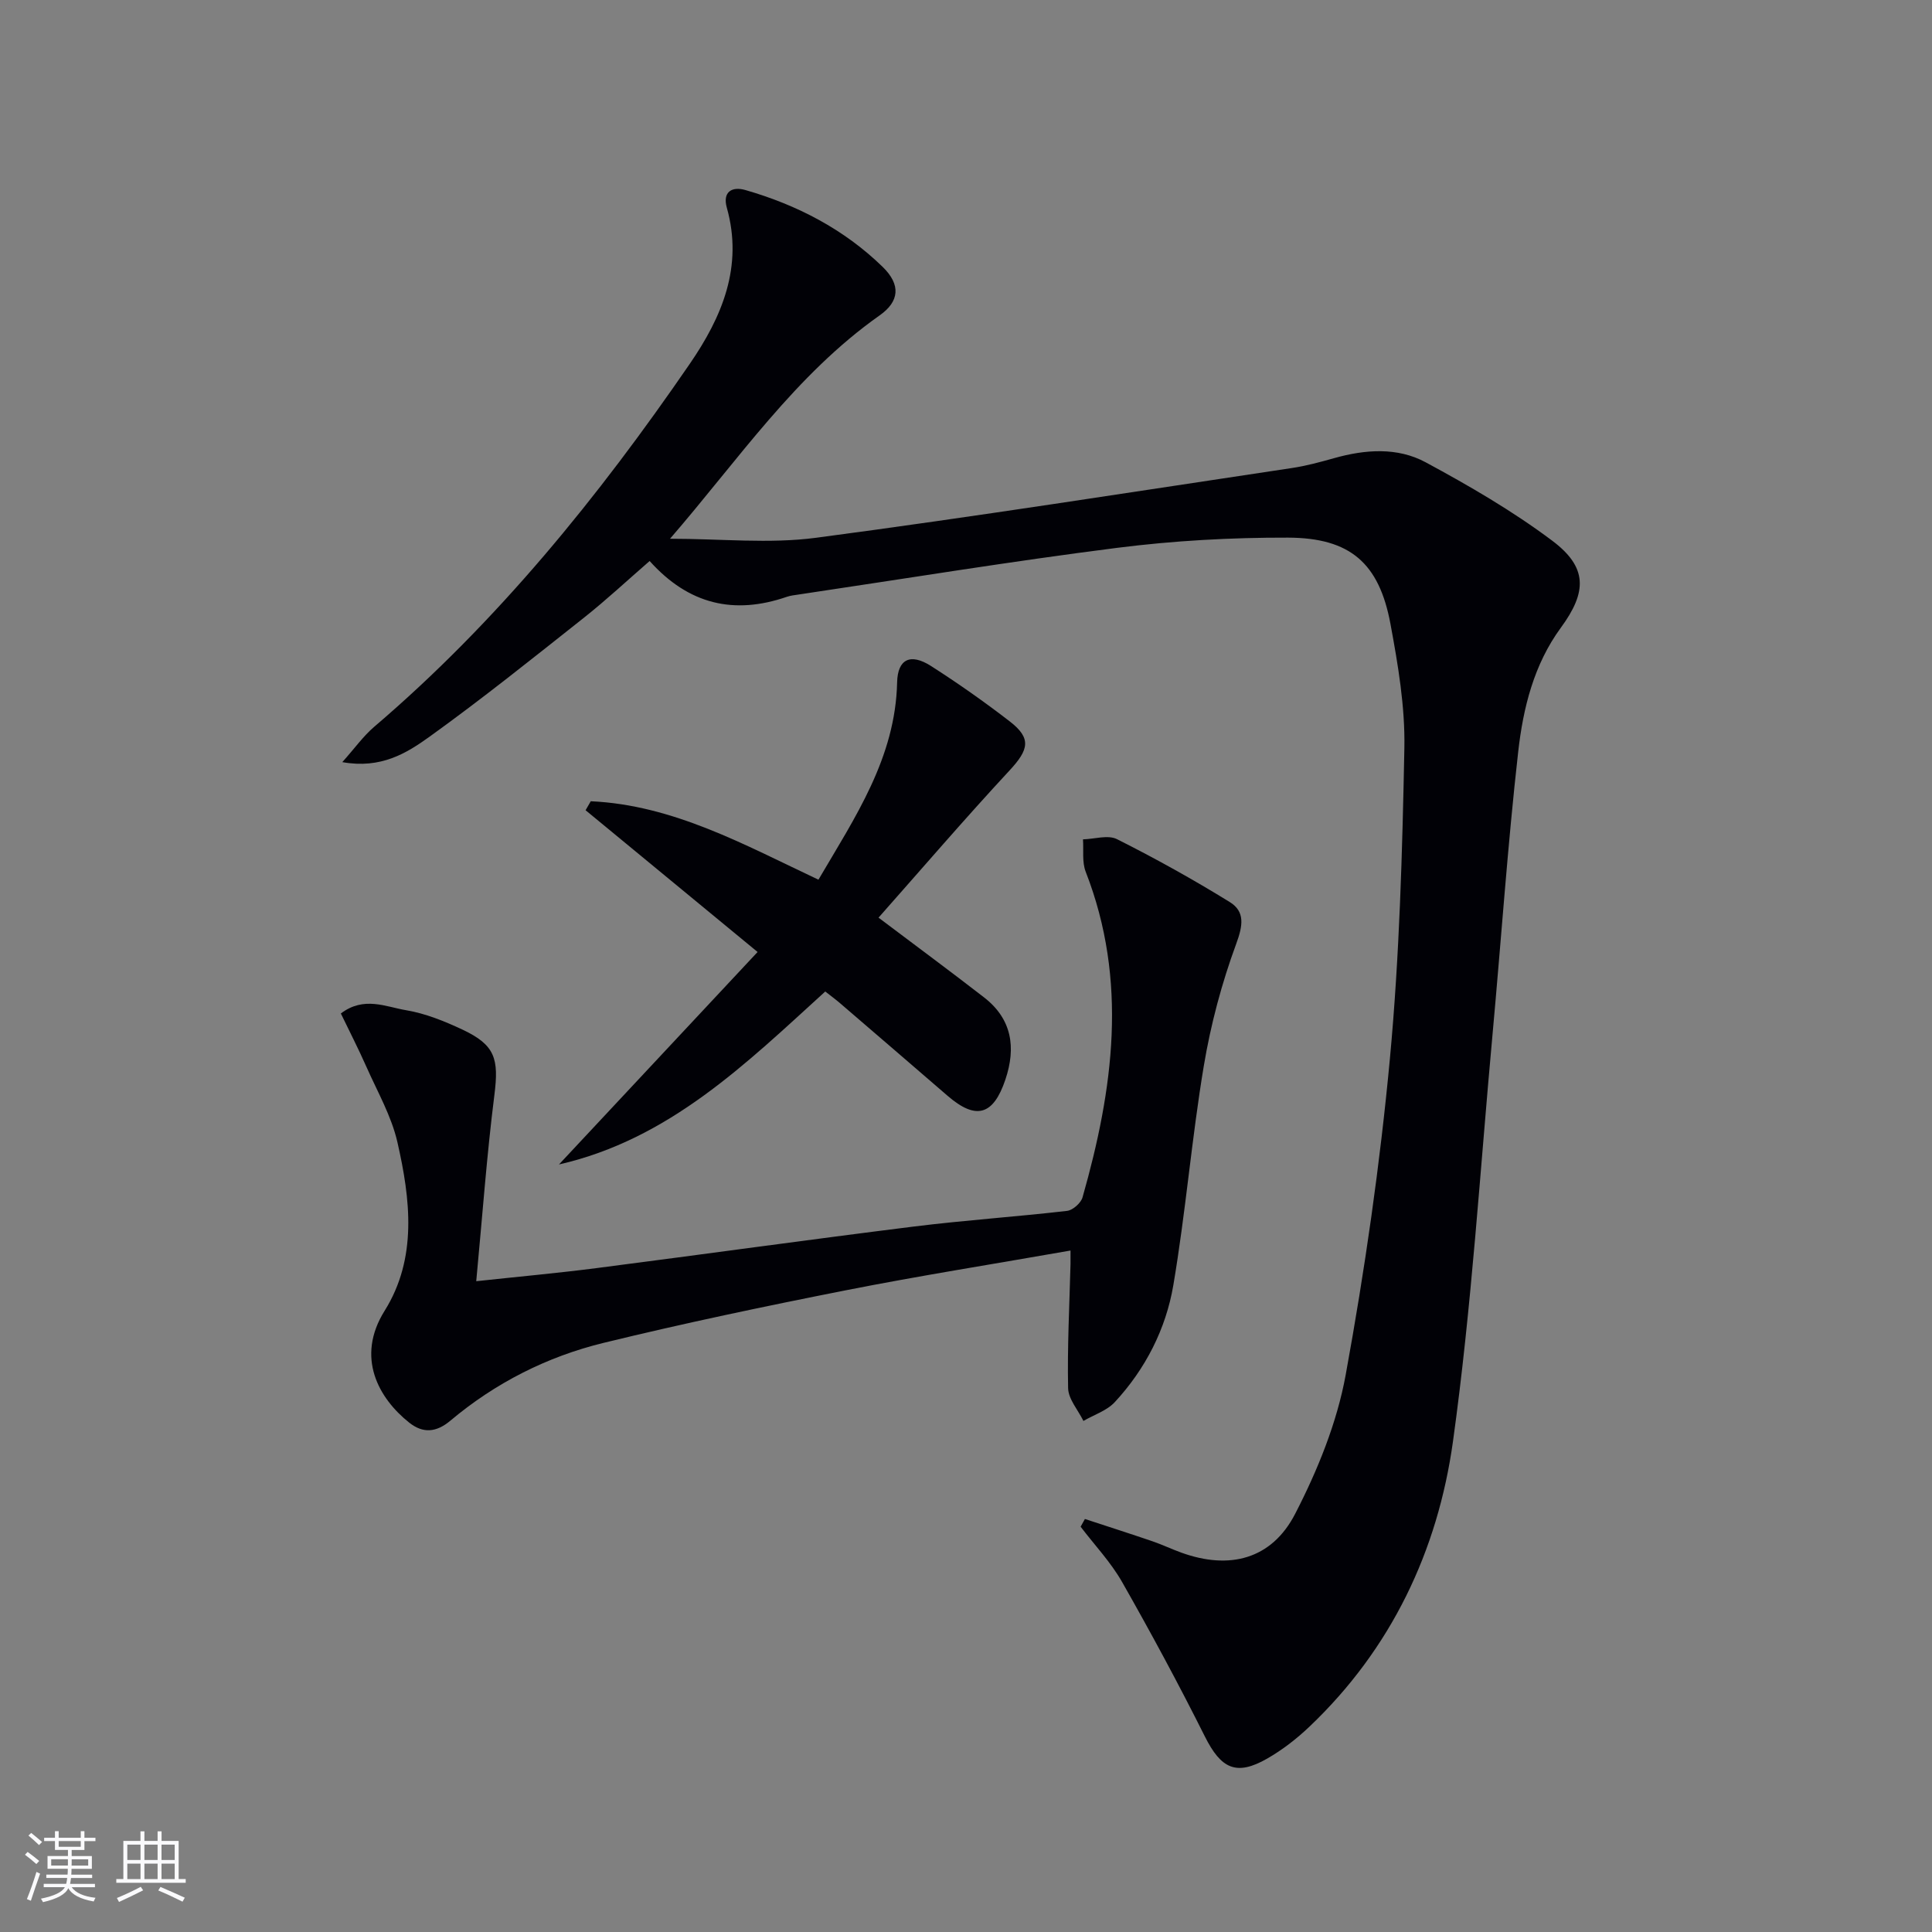
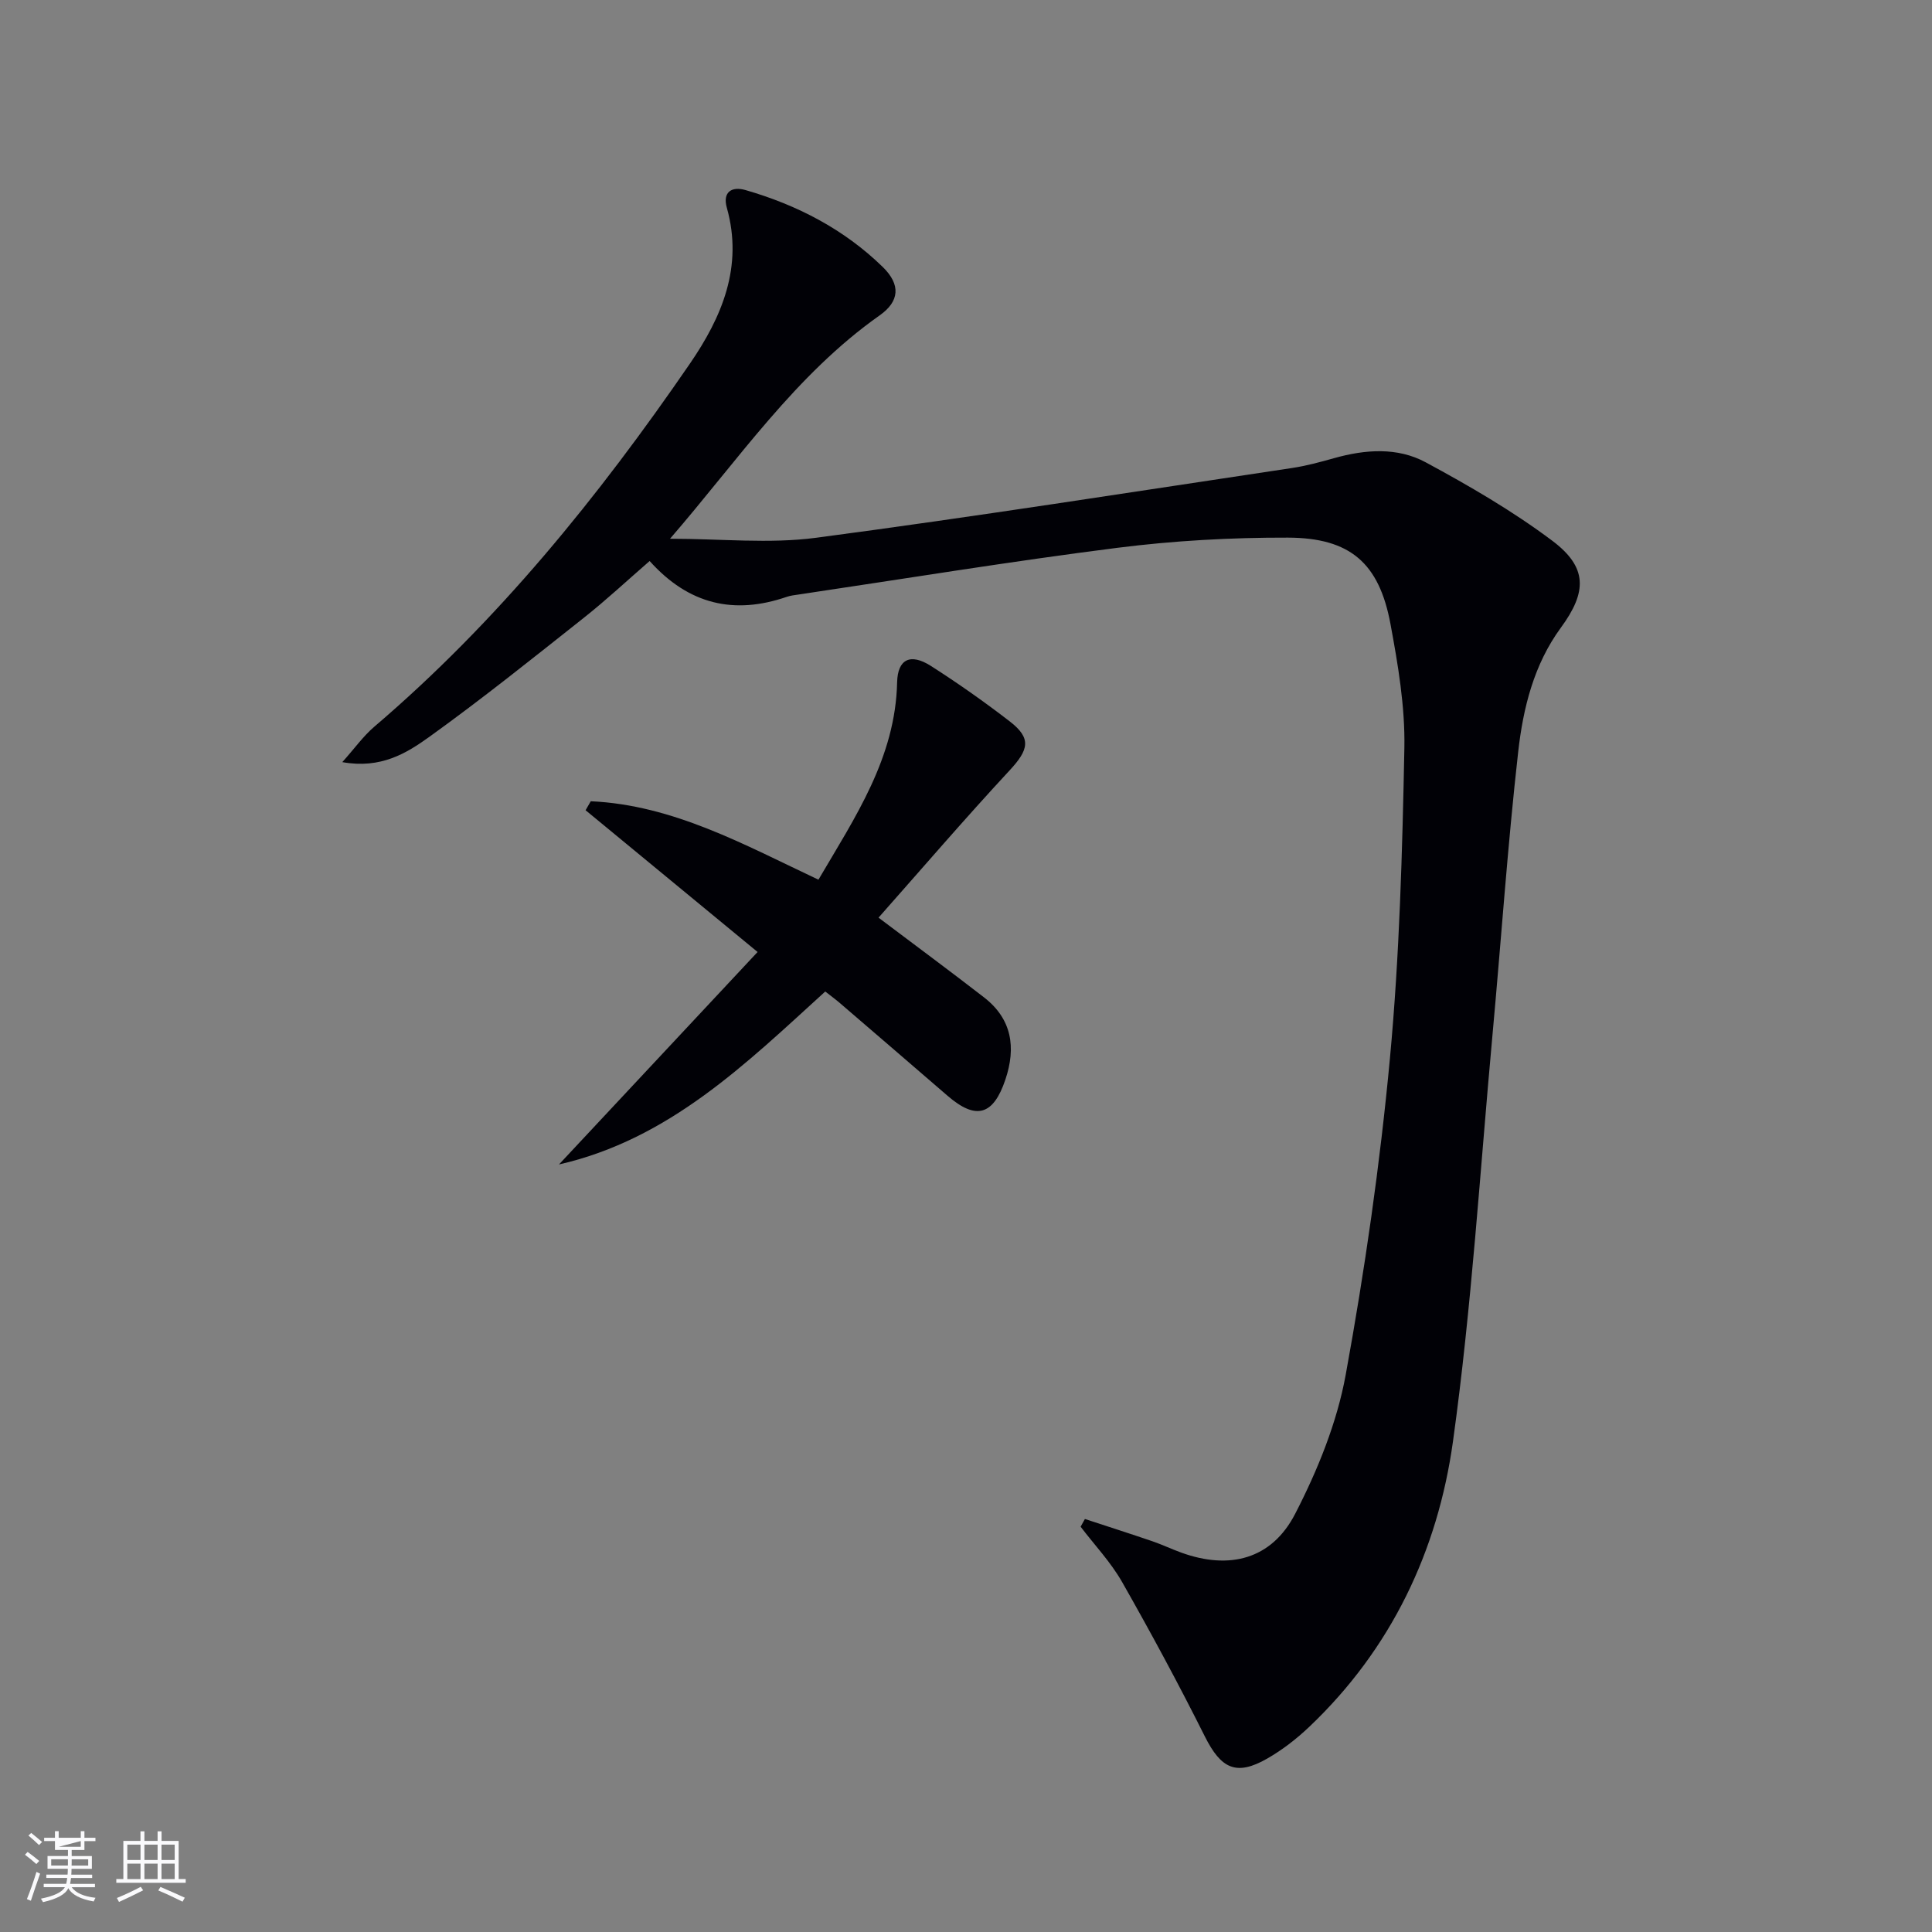
<svg xmlns="http://www.w3.org/2000/svg" enable-background="new 0 0 400 400" viewBox="0 0 400 400">
  <rect x="0" y="0" width="400" height="400" fill="#808080" stroke="none" />
  <g fill="#010106">
    <path d="m224.62 314.49c4.66 1.53 9.33 3.03 13.97 4.61 2.04.7 4 1.64 6.03 2.37 9.92 3.58 18.66 1.39 23.53-8.05 4.65-9.02 8.65-18.85 10.46-28.77 3.96-21.69 7.11-43.59 9.16-65.53 1.99-21.33 2.57-42.82 2.99-64.26.16-8.55-1.31-17.22-2.88-25.68-2.34-12.58-8.32-17.83-21.23-17.87-11.78-.03-23.64.63-35.32 2.11-22.05 2.8-44 6.4-65.99 9.67-.82.12-1.67.21-2.45.48-10.88 3.75-20.3 1.61-28.39-7.42-4.63 4.02-8.97 8.07-13.6 11.74-10.56 8.36-21.07 16.8-31.99 24.65-4.72 3.39-10.03 6.69-18.04 5.25 2.62-2.93 4.37-5.41 6.61-7.32 25.53-21.79 46.43-47.62 65.33-75.14 6.64-9.67 11.11-20.1 7.67-32.33-.91-3.24 1.01-4.47 3.86-3.65 10.69 3.08 20.4 8.11 28.4 15.9 3.82 3.72 3.47 7.16-.61 10.04-17.45 12.31-29.23 29.87-43.41 46.25 10.56 0 20.56 1.08 30.24-.2 32.9-4.35 65.69-9.52 98.51-14.44 2.95-.44 5.85-1.23 8.73-2.04 6.45-1.82 13.11-2.31 18.98.86 9.02 4.87 17.98 10.07 26.17 16.21 7.35 5.51 7.27 10.59 1.8 18.04-5.59 7.63-7.8 16.62-8.82 25.65-2.2 19.48-3.53 39.05-5.32 58.57-2.58 28.1-4.31 56.33-8.19 84.26-3.15 22.62-12.77 42.94-29.73 59.05-2.63 2.5-5.58 4.79-8.72 6.59-6.42 3.68-9.57 2.1-12.91-4.56-5.41-10.81-11.15-21.46-17.13-31.97-2.34-4.12-5.7-7.66-8.6-11.47.29-.54.59-1.07.89-1.6z" />
-     <path d="m221.64 258.91c-15.94 2.8-31.34 5.23-46.62 8.25-16.75 3.31-33.48 6.82-50.07 10.87-11.71 2.86-22.41 8.29-31.71 16.11-2.92 2.45-5.67 2.67-8.53.39-6.31-5.03-11.12-13.5-5.07-23.16 6.8-10.88 5.33-23.1 2.64-34.89-1.23-5.4-4.13-10.44-6.41-15.59-1.66-3.75-3.53-7.39-5.3-11.06 4.77-3.63 9.29-1.38 13.49-.68 4.02.67 7.98 2.28 11.71 4.03 6.77 3.19 7.53 6.05 6.59 13.51-1.58 12.48-2.48 25.04-3.76 38.57 8.97-.97 16.99-1.69 24.96-2.72 21.89-2.82 43.76-5.87 65.66-8.6 10.54-1.31 21.15-2.02 31.7-3.24 1.2-.14 2.88-1.63 3.21-2.81 6.37-22.39 9.46-44.82.65-67.41-.78-2-.4-4.46-.56-6.7 2.37-.06 5.17-.98 7.04-.04 7.96 4 15.77 8.34 23.35 13.02 3.19 1.97 2.73 4.87 1.33 8.66-3 8.16-5.28 16.71-6.71 25.29-2.51 15.05-3.75 30.31-6.3 45.35-1.54 9.09-5.77 17.37-12.12 24.23-1.65 1.78-4.3 2.62-6.5 3.9-1.11-2.27-3.12-4.51-3.17-6.8-.18-8.58.28-17.17.5-25.75.01-.64 0-1.27 0-2.73z" />
    <path d="m181.89 189.99c7.85 5.92 14.92 11.14 21.86 16.52 5.76 4.47 6.64 10.35 4.41 16.99-2.5 7.45-6.09 8.46-11.99 3.36-7.43-6.42-14.87-12.82-22.32-19.22-.87-.75-1.81-1.43-2.99-2.36-16.41 14.93-32.29 30.59-55.13 35.81 13.63-14.59 27.27-29.17 41.12-43.99-12.44-10.25-24.03-19.8-35.61-29.35.36-.62.71-1.24 1.07-1.86 17.07.77 31.8 9.02 47.14 16.24 7.6-12.95 15.94-25.23 16.29-40.86.11-4.81 2.75-6.1 7-3.39 5.6 3.58 11.06 7.42 16.32 11.48 4.53 3.5 3.96 5.84-.05 10.16-9.24 9.96-18.09 20.27-27.12 30.47z" />
  </g>
-   <path d="m5.17 384 .55-.58c.85.61 1.65 1.24 2.4 1.87l-.59.64c-.83-.73-1.62-1.38-2.36-1.93m1.22 9.53-.82-.34c.71-1.76 1.37-3.64 1.98-5.63.24.13.5.25.76.36-.6 1.67-1.24 3.54-1.92 5.61m-.5-13.5.57-.54c.56.44 1.31 1.06 2.26 1.87l-.64.64c-.68-.66-1.41-1.32-2.19-1.97m3.25.46h2.24v-1.36h.77v1.36h4.57v-1.36h.76v1.36h2.28v.69h-2.28v1.84h-2.64v1.26h4.18v2.64h-4.21c0 .45-.02.86-.05 1.21h4.32v.69h-4.38c-.04.34-.1.75-.19 1.22h5.15v.69h-4.82c.87 1.19 2.51 1.92 4.93 2.19-.17.32-.3.57-.37.76-2.77-.49-4.52-1.41-5.26-2.76-.56 1.26-2.3 2.23-5.24 2.9-.12-.24-.26-.48-.43-.72 2.73-.55 4.38-1.34 4.96-2.38h-4.38v-.69h4.65c.1-.38.17-.79.21-1.22h-4.32v-.69h4.4c.03-.34.05-.75.05-1.21h-4.2v-2.64h4.23v-1.26h-2.69v-1.84h-2.24zm1.46 4.46v1.29h3.45c.01-.4.02-.57.01-.53v-.32-.45h-3.46zm1.55-2.59h4.57v-1.19h-4.57zm6.11 2.59h-3.42v.77c-.01.19-.01.37-.02.53h3.44z" fill="#fafafc" />
+   <path d="m5.17 384 .55-.58c.85.61 1.65 1.24 2.4 1.87l-.59.64c-.83-.73-1.62-1.38-2.36-1.93m1.22 9.53-.82-.34c.71-1.76 1.37-3.64 1.98-5.63.24.13.5.25.76.36-.6 1.67-1.24 3.54-1.92 5.61m-.5-13.5.57-.54c.56.44 1.31 1.06 2.26 1.87l-.64.64c-.68-.66-1.41-1.32-2.19-1.97m3.25.46h2.24v-1.36h.77v1.36h4.57v-1.36h.76v1.36h2.28v.69h-2.28v1.84h-2.64v1.26h4.18v2.64h-4.21c0 .45-.02.86-.05 1.21h4.32v.69h-4.38c-.04.34-.1.75-.19 1.22h5.15v.69h-4.82c.87 1.19 2.51 1.92 4.93 2.19-.17.32-.3.57-.37.76-2.77-.49-4.52-1.41-5.26-2.76-.56 1.26-2.3 2.23-5.24 2.9-.12-.24-.26-.48-.43-.72 2.73-.55 4.38-1.34 4.96-2.38h-4.38v-.69h4.65c.1-.38.17-.79.21-1.22h-4.32v-.69h4.4c.03-.34.05-.75.05-1.21h-4.2v-2.64h4.23v-1.26h-2.69v-1.84h-2.24zm1.46 4.46v1.29h3.45c.01-.4.02-.57.01-.53v-.32-.45h-3.46zm1.55-2.59h4.57v-1.19zm6.11 2.59h-3.42v.77c-.01.19-.01.37-.02.53h3.44z" fill="#fafafc" />
  <path d="m32.63 379.16h.82v1.98h3.54v7.89h1.46v.78h-14.37v-.78h1.46v-7.89h3.54v-1.98h.82v1.98h2.73zm-3.49 11.48.5.73c-1.61.82-3.28 1.63-5 2.41-.13-.27-.28-.55-.44-.82 1.75-.72 3.4-1.49 4.94-2.32m-2.78-5.55h2.73v-3.18h-2.73zm0 3.95h2.73v-3.2h-2.73zm3.54-3.95h2.73v-3.18h-2.73zm0 3.95h2.73v-3.2h-2.73zm7.89 4.68c-1.84-.92-3.51-1.7-5.02-2.32l.45-.73c1.89.8 3.57 1.55 5.04 2.23zm-1.62-11.81h-2.73v3.18h2.73zm-2.73 7.13h2.73v-3.2h-2.73z" fill="#fafafc" />
</svg>